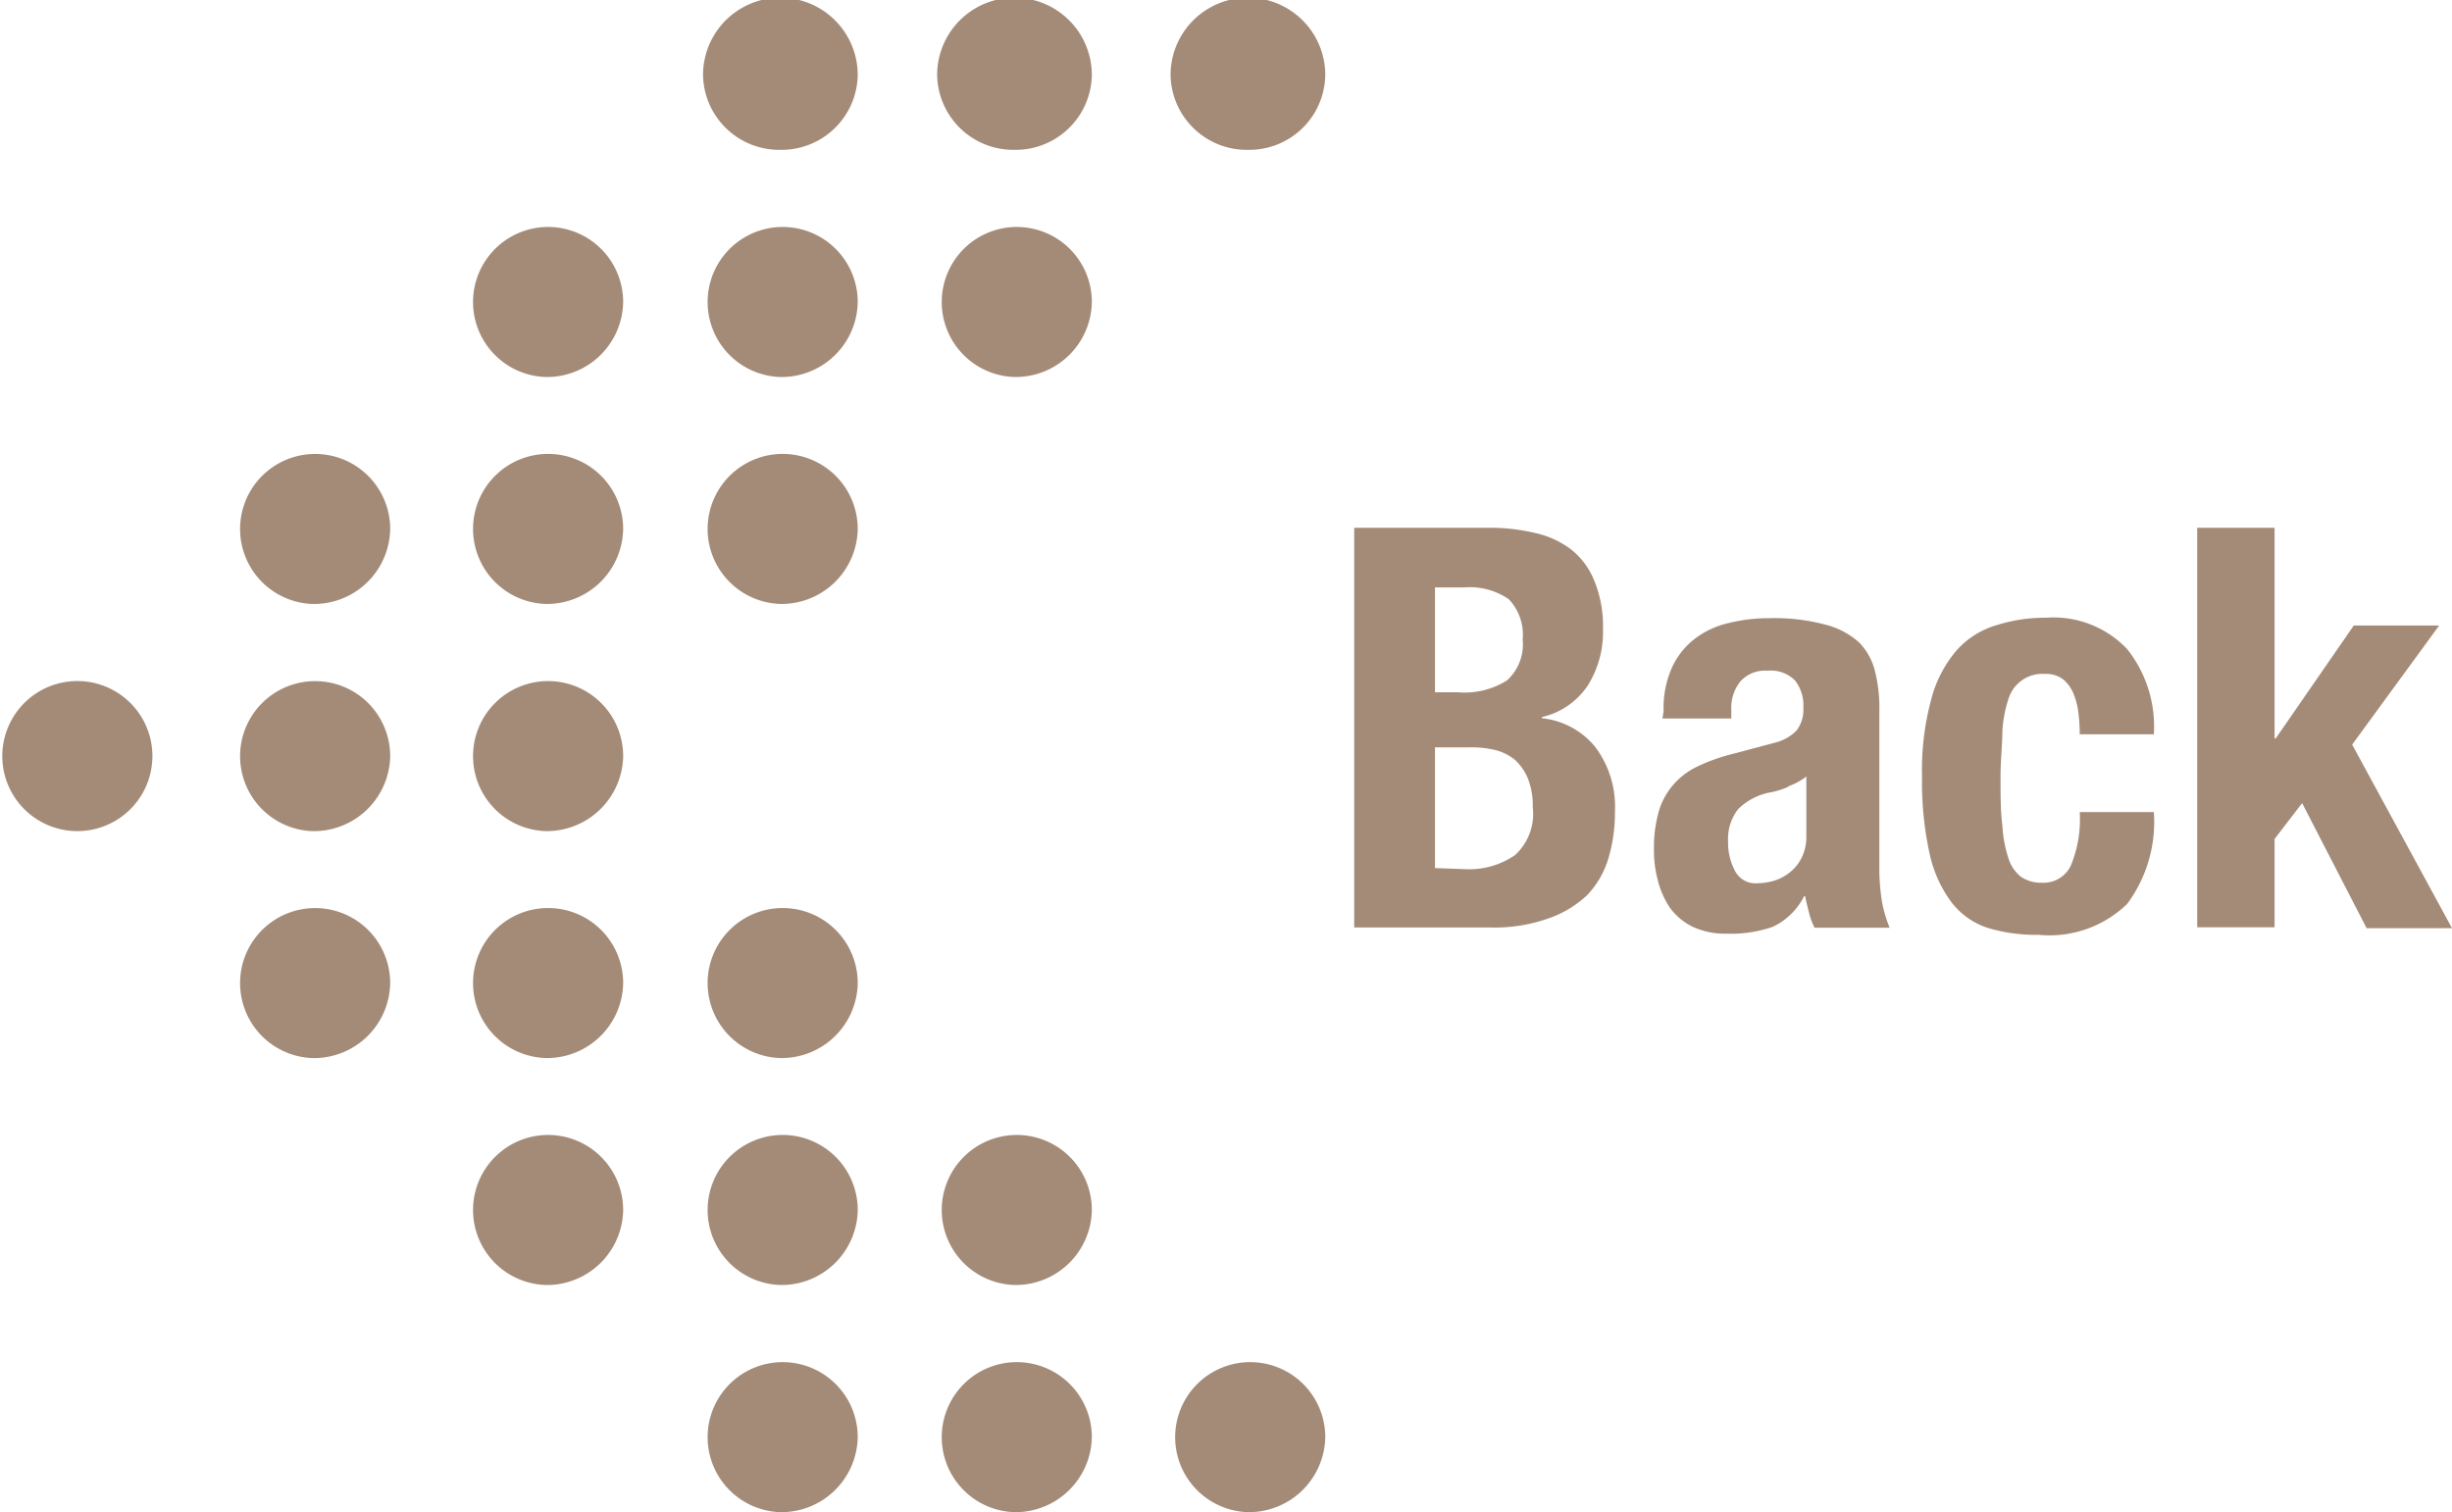
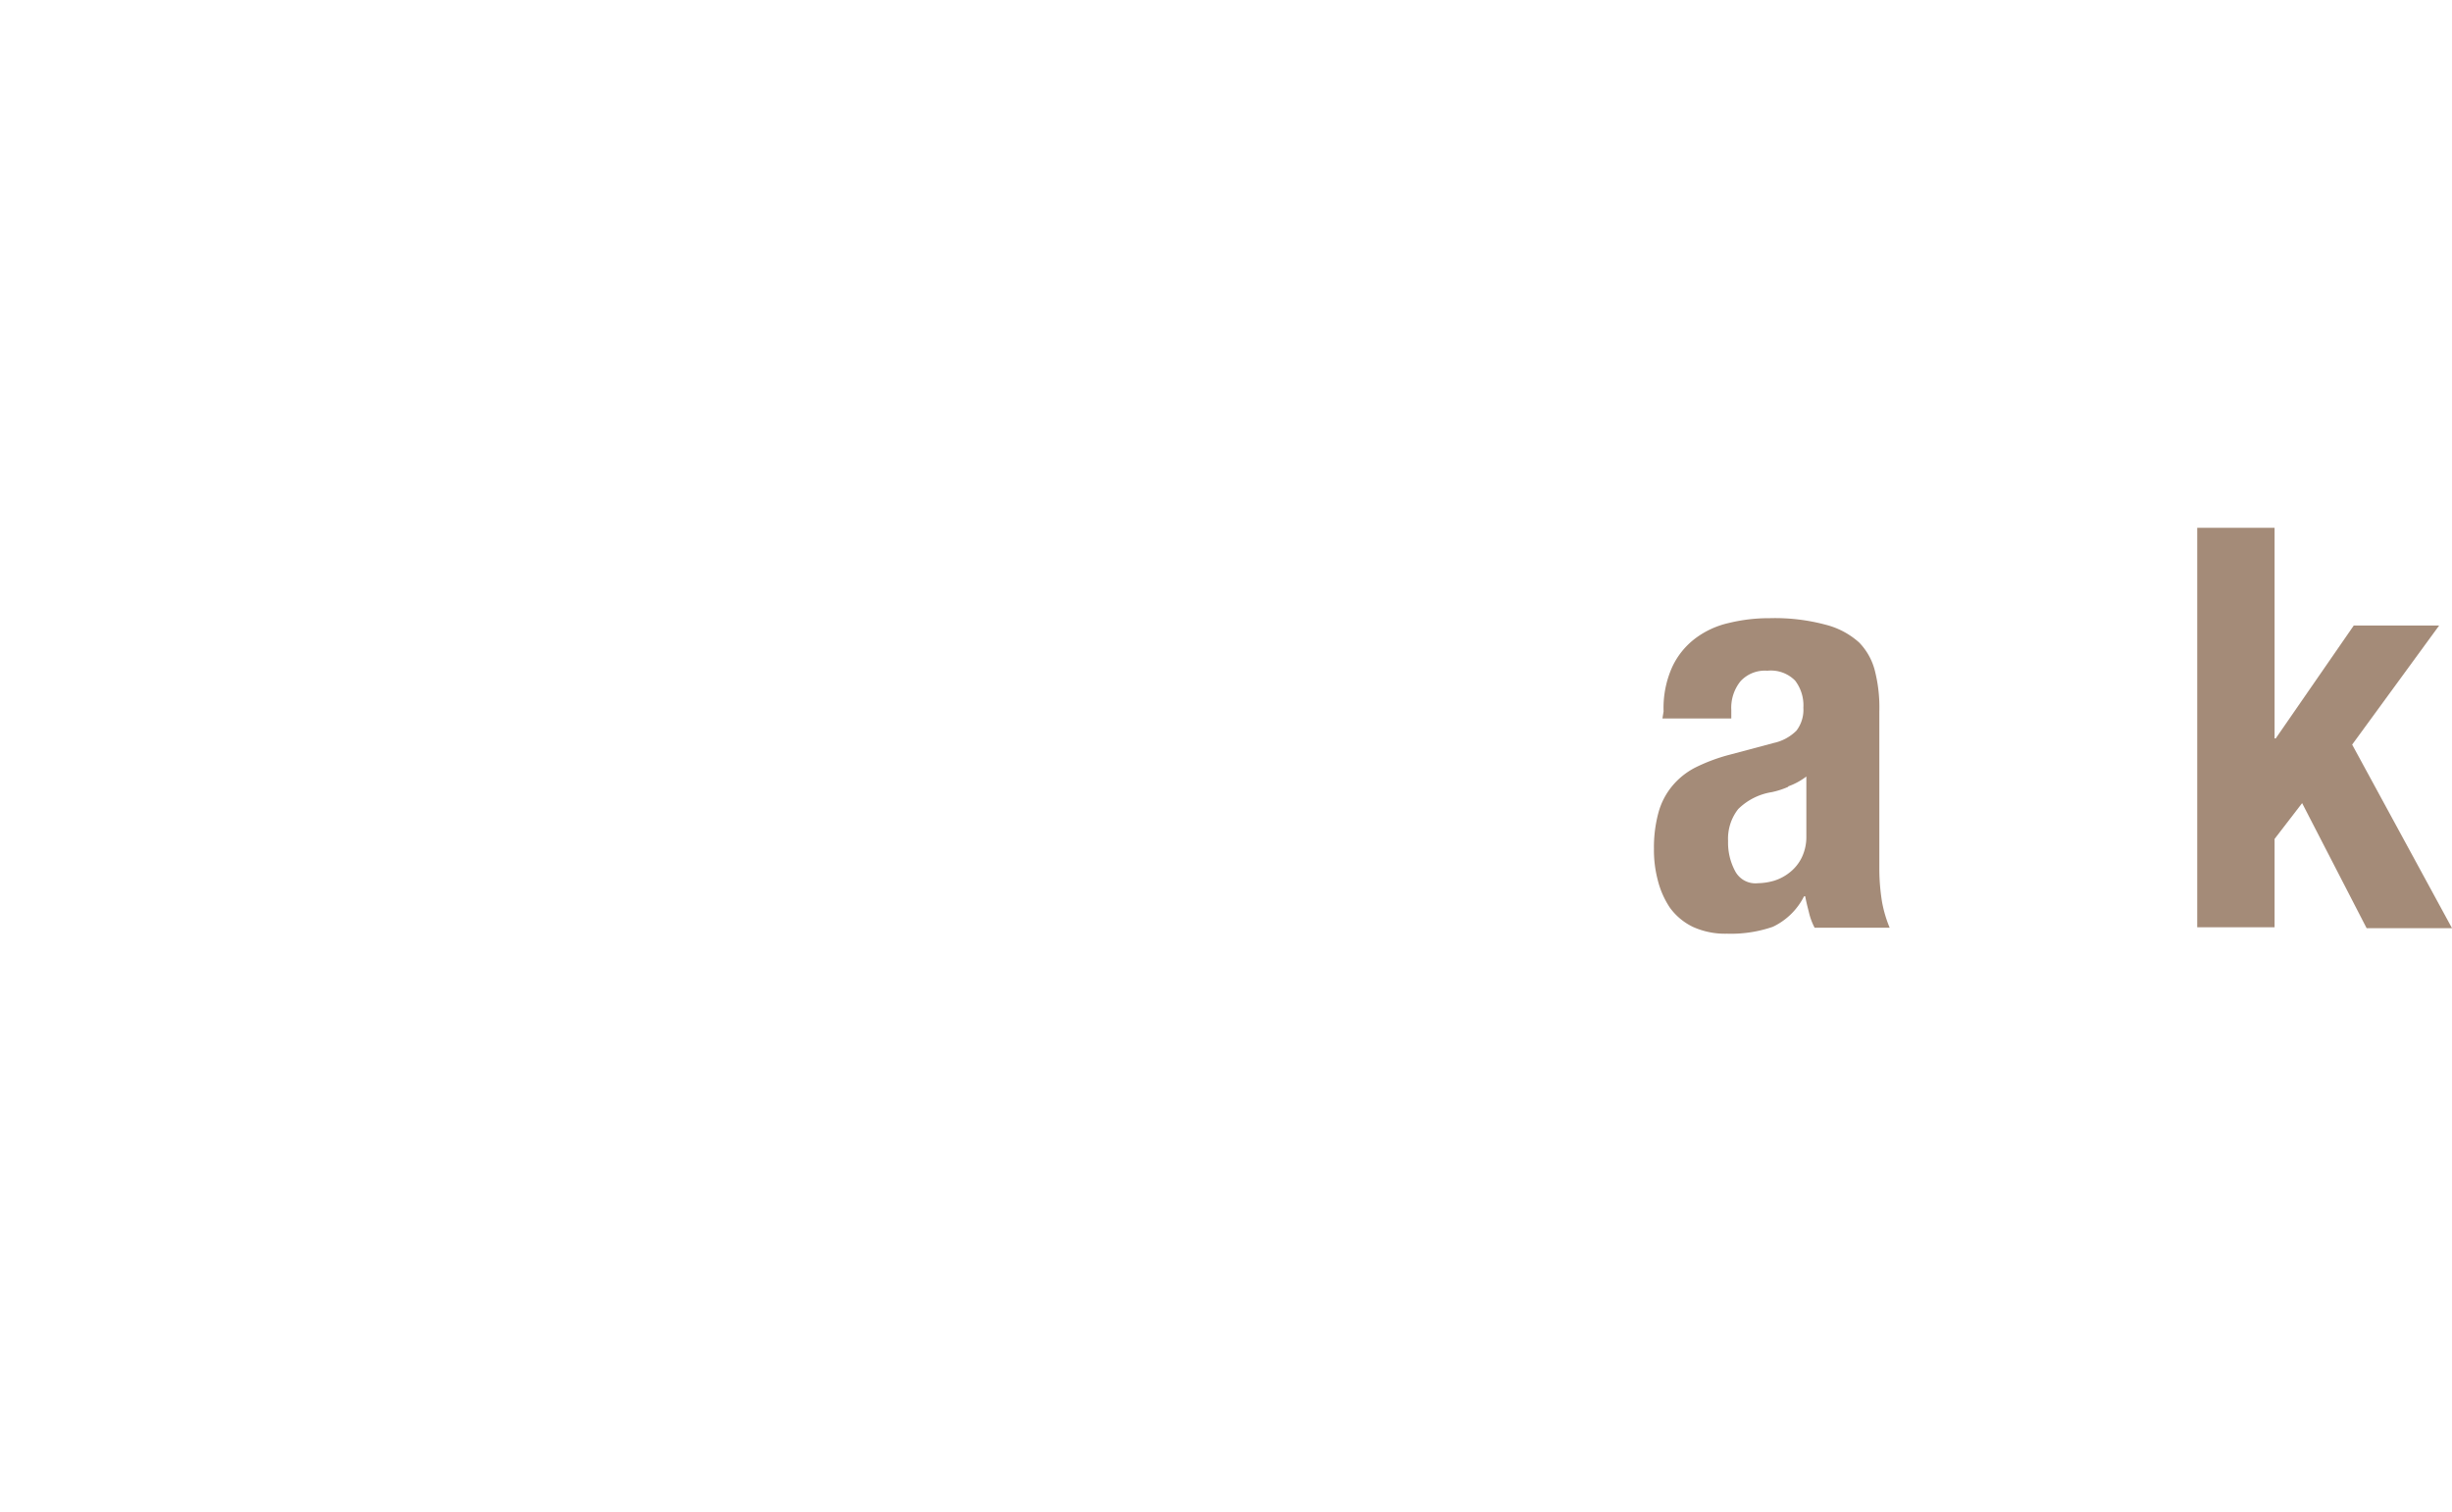
<svg xmlns="http://www.w3.org/2000/svg" id="レイヤー_1" data-name="レイヤー 1" viewBox="0 0 106.83 65.9">
  <defs>
    <style>.cls-1,.cls-2{fill:#a48b78;}.cls-1{fill-rule:evenodd;}</style>
  </defs>
-   <path class="cls-1" d="M54.4,6.53A3.32,3.32,0,0,1,51,3.27a3.37,3.37,0,0,1,6.74,0A3.31,3.31,0,0,1,54.4,6.53M44.2,65.9a3.27,3.27,0,1,1,3.37-3.27A3.33,3.33,0,0,1,44.2,65.9Zm0-9.9a3.27,3.27,0,1,1,3.37-3.26A3.32,3.32,0,0,1,44.2,56Zm0-39.57a3.27,3.27,0,1,1,3.37-3.27A3.32,3.32,0,0,1,44.2,16.43Zm0-9.9a3.32,3.32,0,0,1-3.37-3.26,3.37,3.37,0,0,1,6.74,0A3.32,3.32,0,0,1,44.2,6.53ZM34,65.9a3.27,3.27,0,1,1,3.37-3.27A3.33,3.33,0,0,1,34,65.9ZM34,56a3.27,3.27,0,1,1,3.37-3.26A3.32,3.32,0,0,1,34,56Zm0-9.89a3.27,3.27,0,1,1,3.37-3.27A3.32,3.32,0,0,1,34,46.11Zm0-19.79a3.27,3.27,0,1,1,3.37-3.27A3.32,3.32,0,0,1,34,26.32Zm0-9.89a3.27,3.27,0,1,1,3.37-3.27A3.32,3.32,0,0,1,34,16.43Zm0-9.9a3.32,3.32,0,0,1-3.37-3.26,3.37,3.37,0,0,1,6.74,0A3.32,3.32,0,0,1,34,6.53ZM23.78,56a3.27,3.27,0,1,1,3.37-3.26A3.32,3.32,0,0,1,23.78,56Zm0-9.89a3.27,3.27,0,1,1,3.37-3.27A3.32,3.32,0,0,1,23.78,46.11Zm0-9.89A3.27,3.27,0,1,1,27.15,33,3.33,3.33,0,0,1,23.78,36.22Zm0-9.9a3.27,3.27,0,1,1,3.37-3.27A3.32,3.32,0,0,1,23.78,26.32Zm0-9.89a3.27,3.27,0,1,1,3.37-3.27A3.32,3.32,0,0,1,23.78,16.43ZM13.58,46.11A3.27,3.27,0,1,1,17,42.84,3.32,3.32,0,0,1,13.58,46.11Zm0-9.89A3.27,3.27,0,1,1,17,33,3.33,3.33,0,0,1,13.58,36.22Zm0-9.9A3.27,3.27,0,1,1,17,23.05,3.32,3.32,0,0,1,13.58,26.32ZM3.37,36.22a3.27,3.27,0,1,1,0-6.54,3.27,3.27,0,1,1,0,6.54Zm51,29.68a3.27,3.27,0,1,1,3.37-3.27A3.33,3.33,0,0,1,54.4,65.9Z" />
-   <path class="cls-2" d="M64.89,23a8.38,8.38,0,0,1,2,.23,4,4,0,0,1,1.58.73,3.32,3.32,0,0,1,1,1.37,5.23,5.23,0,0,1,.37,2.1,4.39,4.39,0,0,1-.66,2.44,3.28,3.28,0,0,1-2,1.38v.05a3.45,3.45,0,0,1,2.32,1.25,4.32,4.32,0,0,1,.86,2.81,7,7,0,0,1-.27,2,4,4,0,0,1-.92,1.63A4.65,4.65,0,0,1,67.53,40a7,7,0,0,1-2.59.42H59V23Zm-1.37,7.17a3.47,3.47,0,0,0,2.14-.52,2.12,2.12,0,0,0,.68-1.78,2.23,2.23,0,0,0-.61-1.76,3,3,0,0,0-1.94-.51H62.52v4.57Zm.37,7.71A3.51,3.51,0,0,0,66,37.27a2.42,2.42,0,0,0,.78-2.08,3.25,3.25,0,0,0-.21-1.26,2.3,2.3,0,0,0-.56-.81,2.2,2.2,0,0,0-.85-.43A4.43,4.43,0,0,0,64,32.57H62.52v5.26Z" />
  <path class="cls-2" d="M72.48,31a4.35,4.35,0,0,1,.37-1.92,3.32,3.32,0,0,1,1-1.25,3.83,3.83,0,0,1,1.47-.68,7.38,7.38,0,0,1,1.79-.21,8.54,8.54,0,0,1,2.45.29A3.44,3.44,0,0,1,81,28a2.72,2.72,0,0,1,.7,1.29A6.45,6.45,0,0,1,81.88,31v6.92A9,9,0,0,0,82,39.32a5.48,5.48,0,0,0,.33,1.11H79.06a2.78,2.78,0,0,1-.25-.68c-.06-.23-.12-.47-.16-.69H78.6a2.93,2.93,0,0,1-1.36,1.33,5.58,5.58,0,0,1-2,.3,3.38,3.38,0,0,1-1.49-.3,2.68,2.68,0,0,1-1-.84,3.83,3.83,0,0,1-.53-1.22A5.07,5.07,0,0,1,72.06,37a5.77,5.77,0,0,1,.2-1.6,3.08,3.08,0,0,1,.6-1.15,3.2,3.2,0,0,1,1-.8,7.76,7.76,0,0,1,1.5-.56l1.91-.51a2,2,0,0,0,1-.54,1.5,1.5,0,0,0,.3-1,1.77,1.77,0,0,0-.36-1.18,1.48,1.48,0,0,0-1.21-.43,1.44,1.44,0,0,0-1.17.46,1.84,1.84,0,0,0-.4,1.25v.37h-3Zm5.43,3.29a3.62,3.62,0,0,1-.71.23,2.68,2.68,0,0,0-1.47.74,2.09,2.09,0,0,0-.44,1.39,2.63,2.63,0,0,0,.3,1.3,1,1,0,0,0,1,.54,2.67,2.67,0,0,0,.71-.11A2.08,2.08,0,0,0,78,38a1.86,1.86,0,0,0,.5-.63,2.06,2.06,0,0,0,.2-.93v-2.6A2.91,2.91,0,0,1,77.91,34.27Z" />
-   <path class="cls-2" d="M90.55,31.05a3,3,0,0,0-.22-.84,1.57,1.57,0,0,0-.45-.61,1.22,1.22,0,0,0-.79-.23,1.54,1.54,0,0,0-1.59,1.11,5.38,5.38,0,0,0-.26,1.39c0,.57-.08,1.23-.08,2s0,1.51.08,2.09a5.55,5.55,0,0,0,.26,1.43,1.65,1.65,0,0,0,.55.82,1.56,1.56,0,0,0,.92.26,1.32,1.32,0,0,0,1.25-.74,5.25,5.25,0,0,0,.39-2.34h3.23a6,6,0,0,1-1.16,4,4.86,4.86,0,0,1-3.86,1.35,7.34,7.34,0,0,1-2.21-.3A3.27,3.27,0,0,1,85,39.29a5.53,5.53,0,0,1-.94-2.13,14.68,14.68,0,0,1-.32-3.32,11.79,11.79,0,0,1,.4-3.36,5.35,5.35,0,0,1,1.1-2.13A3.74,3.74,0,0,1,87,27.24a7,7,0,0,1,2.15-.32,4.42,4.42,0,0,1,3.53,1.37A5.43,5.43,0,0,1,93.84,32H90.61A7.5,7.5,0,0,0,90.55,31.05Z" />
  <path class="cls-2" d="M99.1,32.18h.05l3.4-4.92h3.72l-3.79,5.19,4.35,8h-3.72L100.3,35l-1.2,1.56v3.85H95.73V23H99.1Z" />
</svg>